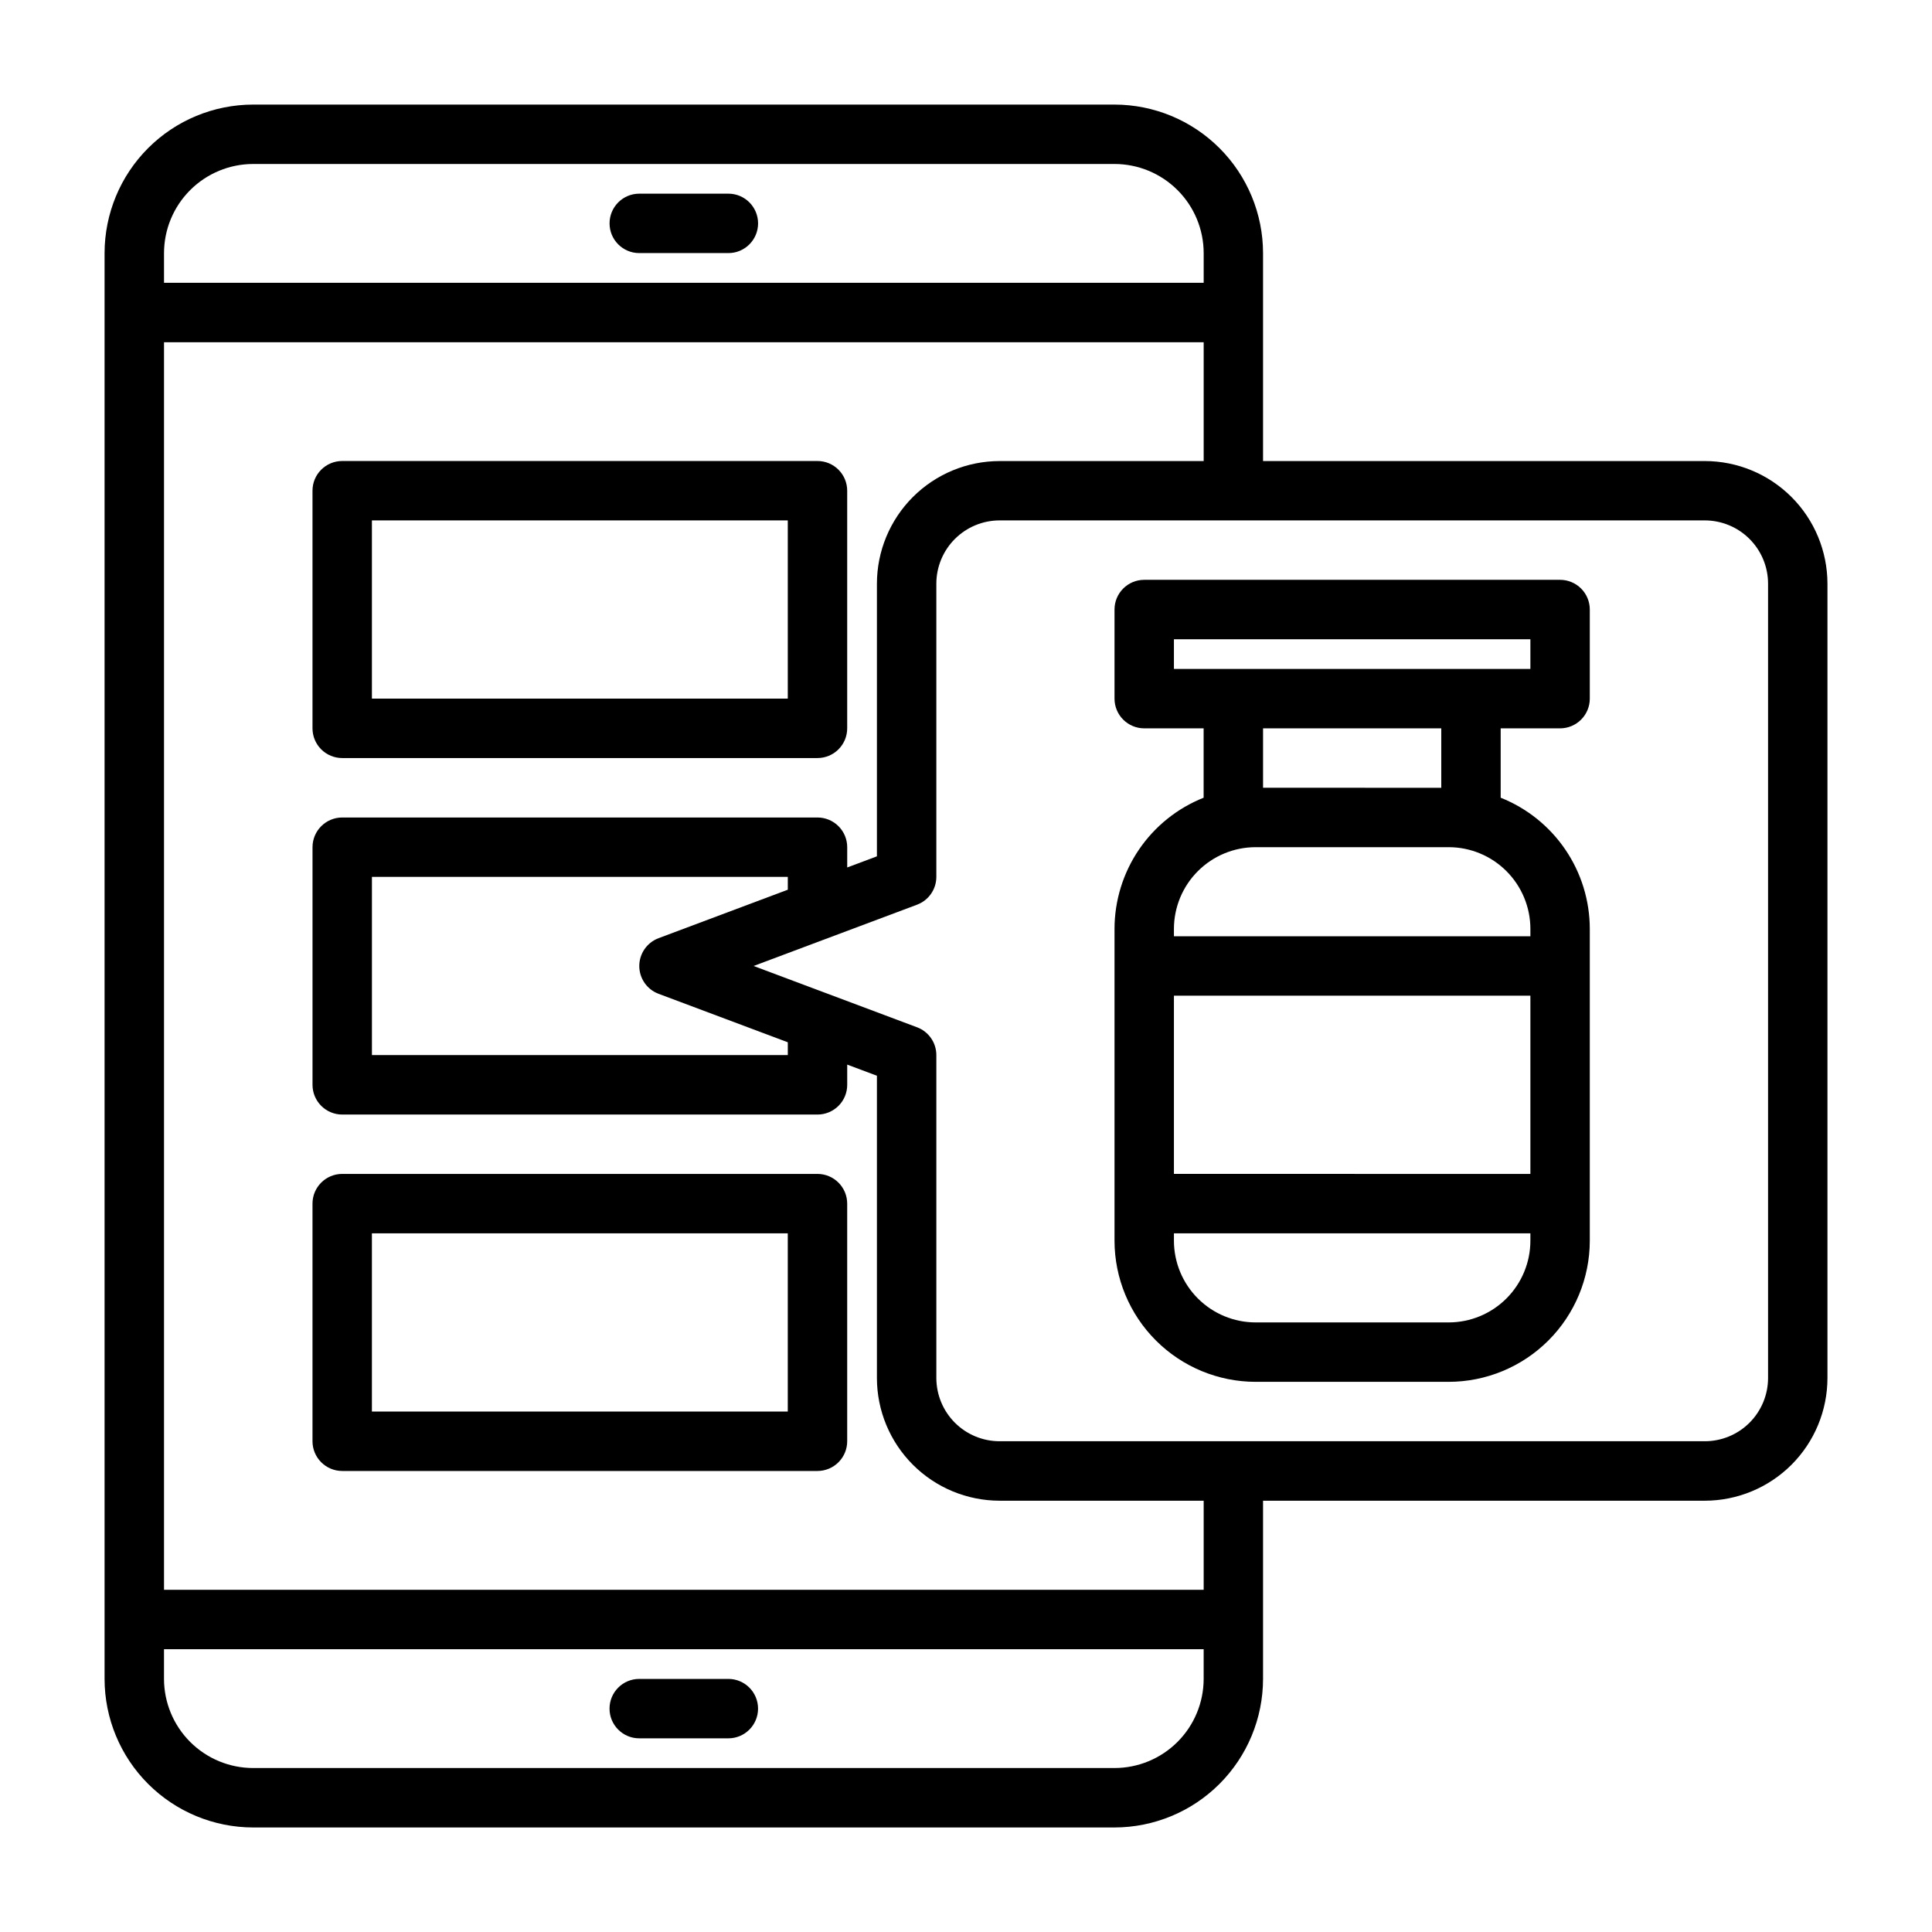
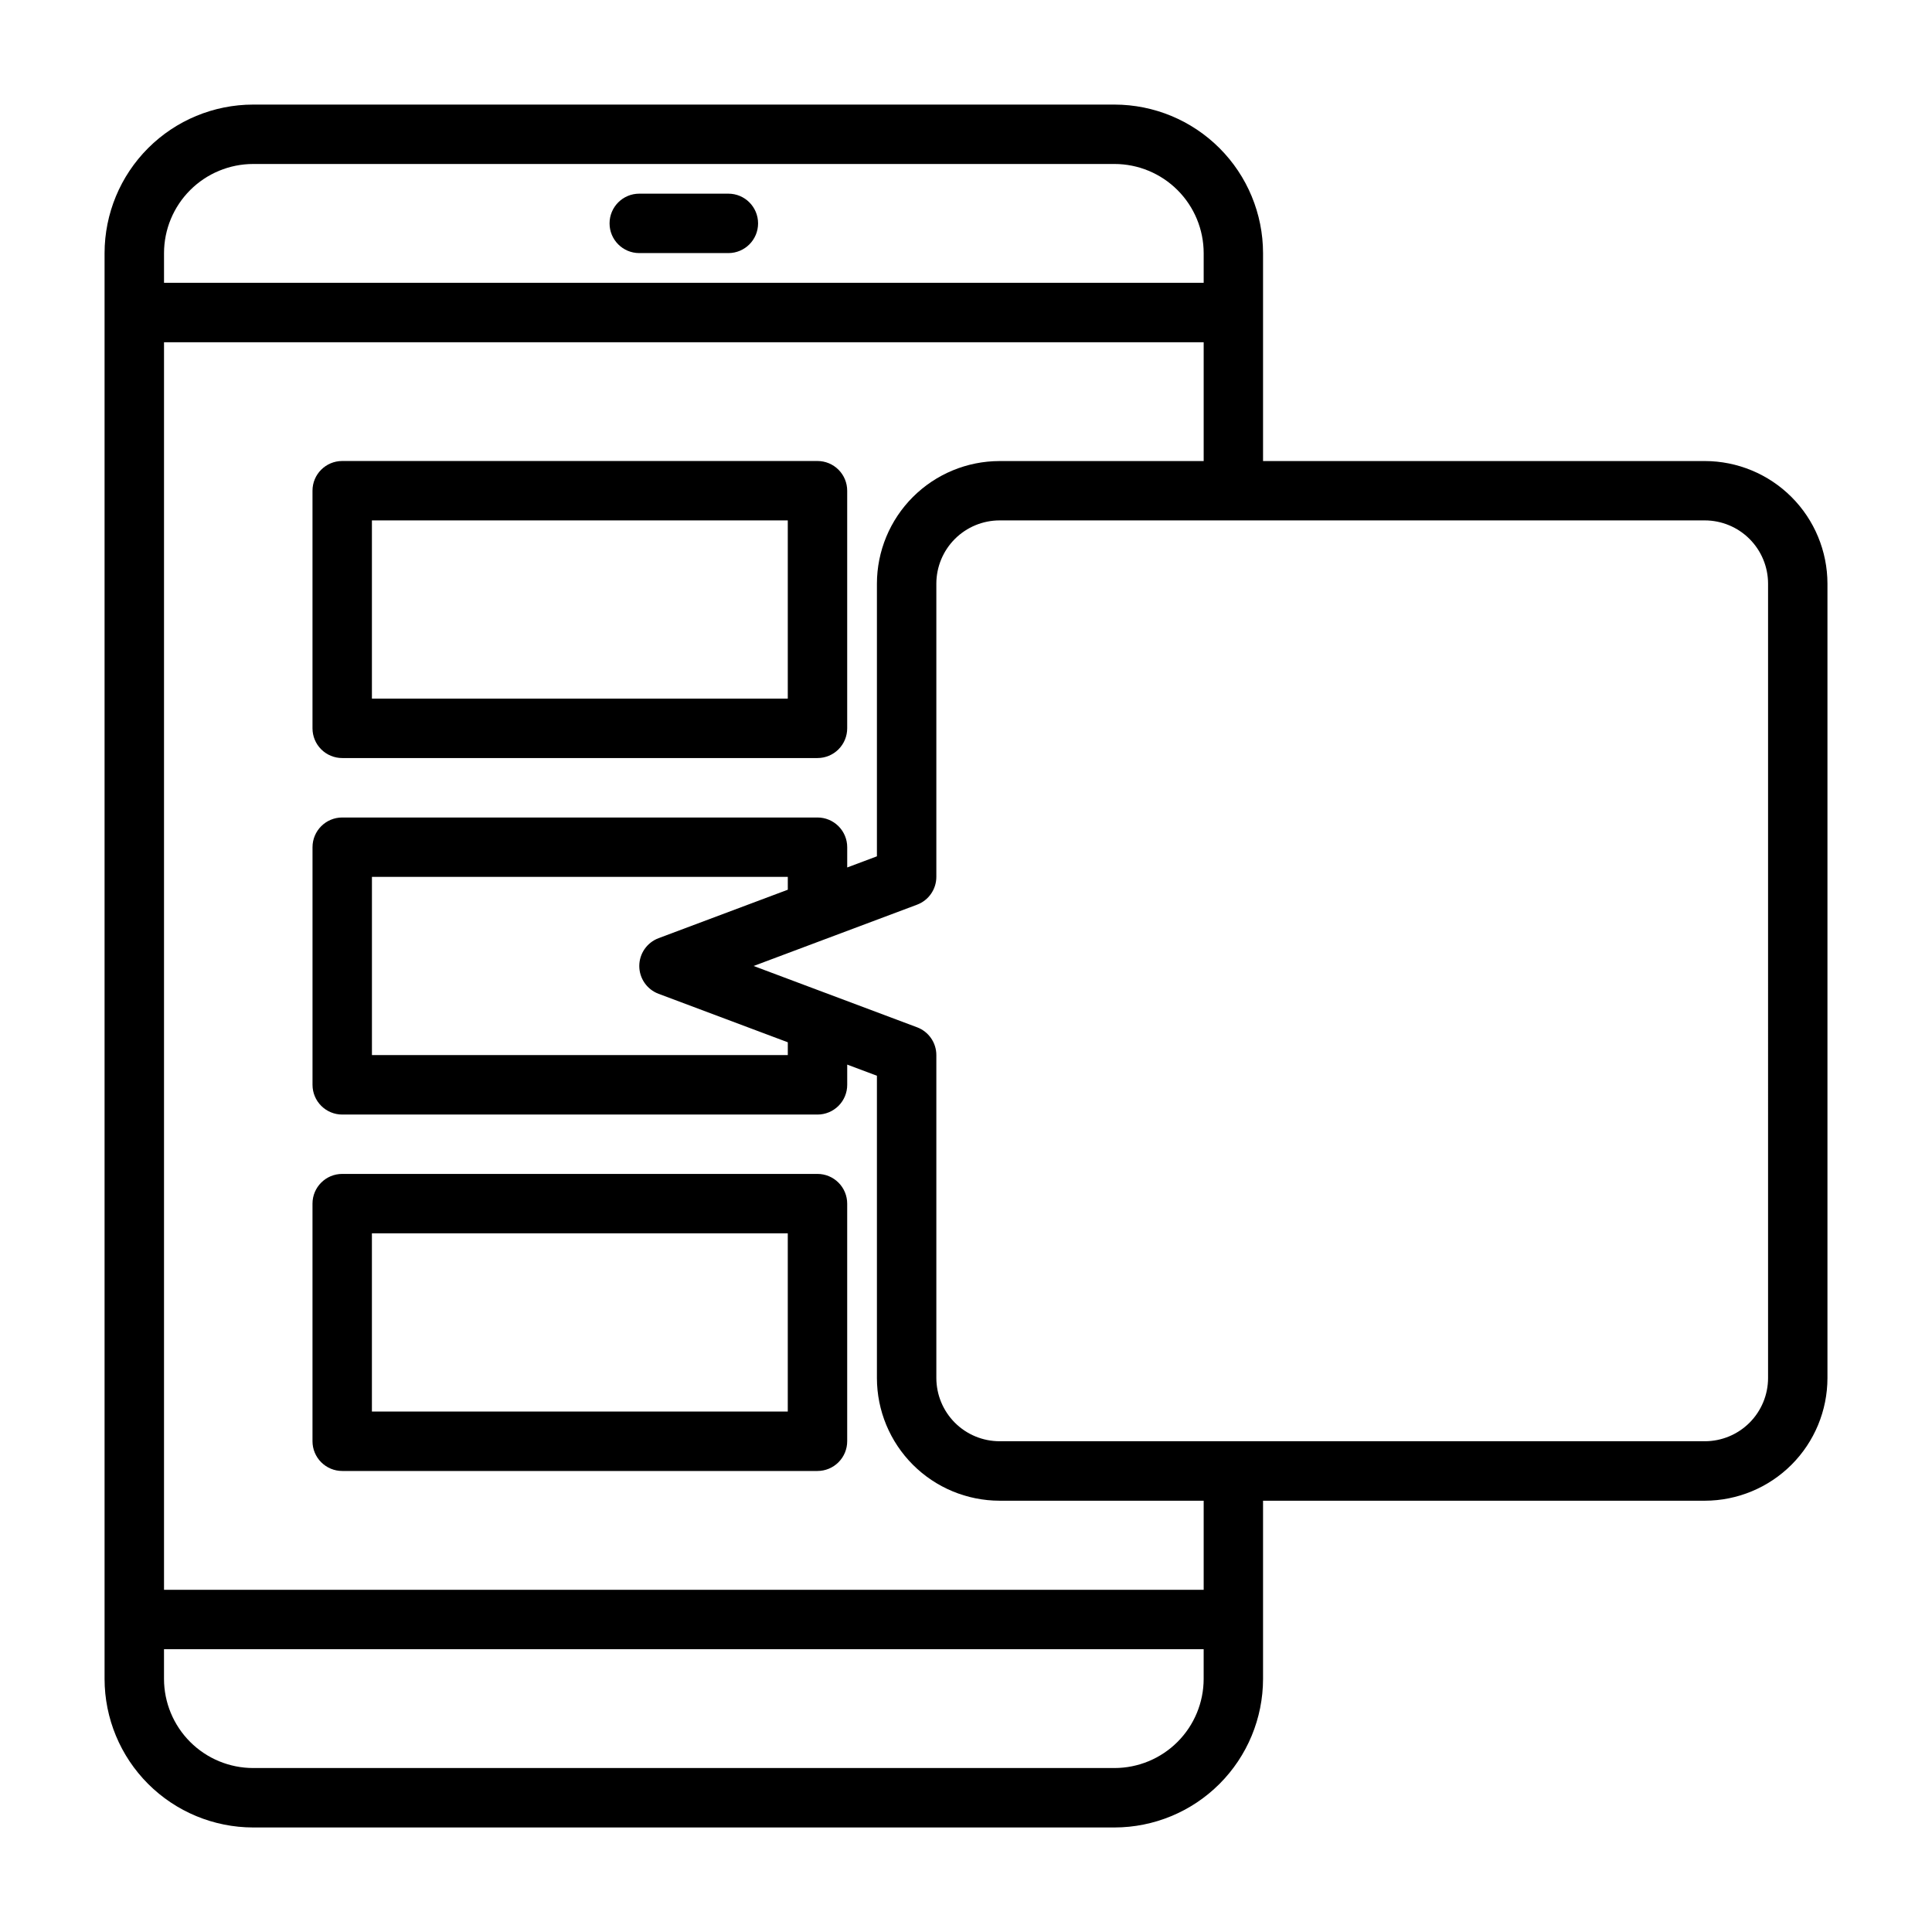
<svg xmlns="http://www.w3.org/2000/svg" fill="#000000" width="800px" height="800px" version="1.1" viewBox="144 144 512 512">
  <g>
-     <path d="m557.44 297.66h-110.21c-4.348 0-7.871 3.523-7.871 7.871v23.617-0.004c0 2.09 0.828 4.094 2.305 5.566 1.477 1.477 3.481 2.309 5.566 2.309h15.742v18.387l0.004-0.004c-6.961 2.766-12.934 7.559-17.145 13.754-4.207 6.191-6.465 13.508-6.473 21v82.656c0.012 9.91 3.953 19.418 10.965 26.426 7.008 7.012 16.512 10.953 26.426 10.965h51.168c9.914-0.012 19.418-3.953 26.43-10.965 7.008-7.008 10.953-16.516 10.965-26.426v-82.656c-0.012-7.492-2.266-14.809-6.477-21-4.211-6.195-10.18-10.988-17.141-13.754v-18.383h15.742c2.09 0 4.09-0.832 5.566-2.309 1.477-1.473 2.309-3.477 2.309-5.566v-23.613c0-2.09-0.832-4.09-2.309-5.566-1.477-1.477-3.477-2.305-5.566-2.305zm-7.871 157.44-94.465-0.004v-47.23h94.465zm-21.648 39.359-51.168-0.004c-5.738-0.004-11.242-2.289-15.301-6.348-4.059-4.055-6.34-9.559-6.348-15.297v-1.969h94.465v1.969c-0.008 5.738-2.289 11.242-6.348 15.297-4.059 4.059-9.559 6.344-15.301 6.348zm21.648-104.3v1.969l-94.465-0.004v-1.969 0.004c0.008-5.742 2.289-11.242 6.348-15.301 4.059-4.059 9.562-6.344 15.301-6.348h51.168c5.742 0.004 11.242 2.289 15.301 6.348s6.34 9.559 6.348 15.301zm-23.617-37.391-47.23-0.004v-15.742h47.23zm23.617-31.488-94.465-0.004v-7.871h94.465z" />
    <path d="m595.79 266.18h-117.07v-55.105c-0.012-10.438-4.164-20.441-11.543-27.82-7.379-7.379-17.383-11.527-27.816-11.539h-228.29c-10.438 0.012-20.441 4.16-27.82 11.539s-11.527 17.383-11.539 27.82v377.86c0.012 10.438 4.16 20.441 11.539 27.82s17.383 11.527 27.82 11.543h228.29c10.434-0.016 20.438-4.164 27.816-11.543 7.379-7.379 11.531-17.383 11.543-27.82v-47.23h117.07c8.617-0.012 16.879-3.438 22.973-9.531s9.52-14.355 9.531-22.973v-210.52c-0.012-8.617-3.438-16.879-9.531-22.973-6.094-6.09-14.355-9.52-22.973-9.527zm-384.71-78.723h228.29c6.262 0.008 12.262 2.5 16.691 6.926 4.426 4.426 6.918 10.43 6.926 16.691v7.871h-275.52v-7.871c0.008-6.262 2.5-12.266 6.926-16.691 4.426-4.426 10.43-6.918 16.691-6.926zm228.29 425.09h-228.29c-6.262-0.008-12.266-2.496-16.691-6.926-4.426-4.426-6.918-10.43-6.926-16.691v-7.871h275.52v7.871c-0.008 6.262-2.5 12.266-6.926 16.691-4.43 4.43-10.43 6.918-16.691 6.926zm23.617-47.23h-275.52v-330.62h275.52v31.488h-54.094c-8.617 0.008-16.875 3.438-22.969 9.527-6.094 6.094-9.523 14.355-9.531 22.973v72.25l-7.871 2.953v-5.367c0-2.09-0.832-4.09-2.309-5.566-1.477-1.477-3.477-2.309-5.566-2.309h-125.95c-4.348 0-7.875 3.527-7.875 7.875v62.977c0 2.086 0.832 4.09 2.309 5.566 1.477 1.473 3.477 2.305 5.566 2.305h125.95c2.09 0 4.09-0.832 5.566-2.305 1.477-1.477 2.309-3.481 2.309-5.566v-5.367l7.871 2.953v80.117c0.008 8.617 3.438 16.879 9.531 22.973s14.352 9.52 22.969 9.531h54.094zm-144.46-157.95 34.25 12.848v3.398h-110.21v-47.23h110.21v3.402l-34.25 12.844c-3.074 1.152-5.109 4.09-5.109 7.371 0 3.277 2.035 6.215 5.109 7.367zm294.03 101.82c-0.004 4.445-1.773 8.703-4.914 11.848-3.141 3.141-7.402 4.906-11.844 4.91h-186.9c-4.441-0.004-8.699-1.77-11.844-4.91-3.141-3.144-4.906-7.402-4.914-11.848v-85.578c0-3.281-2.035-6.215-5.106-7.367l-43.32-16.246 43.32-16.246h-0.004c3.074-1.152 5.109-4.09 5.109-7.371v-77.707c0.008-4.441 1.773-8.703 4.914-11.844 3.144-3.141 7.402-4.91 11.844-4.914h186.9c4.441 0.004 8.703 1.773 11.844 4.914s4.91 7.402 4.914 11.844z" />
    <path d="m234.69 344.89h125.95c2.09 0 4.09-0.828 5.566-2.305 1.477-1.477 2.309-3.481 2.309-5.566v-62.977c0-2.09-0.832-4.09-2.309-5.566-1.477-1.477-3.477-2.305-5.566-2.305h-125.95c-4.348 0-7.875 3.523-7.875 7.871v62.977c0 2.086 0.832 4.09 2.309 5.566 1.477 1.477 3.477 2.305 5.566 2.305zm7.871-62.977h110.21v47.23h-110.21z" />
    <path d="m360.64 455.1h-125.95c-4.348 0-7.875 3.527-7.875 7.875v62.977-0.004c0 2.09 0.832 4.09 2.309 5.566 1.477 1.477 3.477 2.309 5.566 2.309h125.95c2.09 0 4.09-0.832 5.566-2.309s2.309-3.477 2.309-5.566v-62.973c0-2.09-0.832-4.094-2.309-5.566-1.477-1.477-3.477-2.309-5.566-2.309zm-7.871 62.977h-110.21v-47.23h110.21z" />
    <path d="m313.41 211.07h23.617c4.348 0 7.871-3.523 7.871-7.871 0-4.348-3.523-7.875-7.871-7.875h-23.617c-4.348 0-7.871 3.527-7.871 7.875 0 4.348 3.523 7.871 7.871 7.871z" />
-     <path d="m337.02 588.93h-23.617c-4.348 0-7.871 3.527-7.871 7.875 0 4.348 3.523 7.871 7.871 7.871h23.617c4.348 0 7.871-3.523 7.871-7.871 0-4.348-3.523-7.875-7.871-7.875z" />
  </g>
</svg>